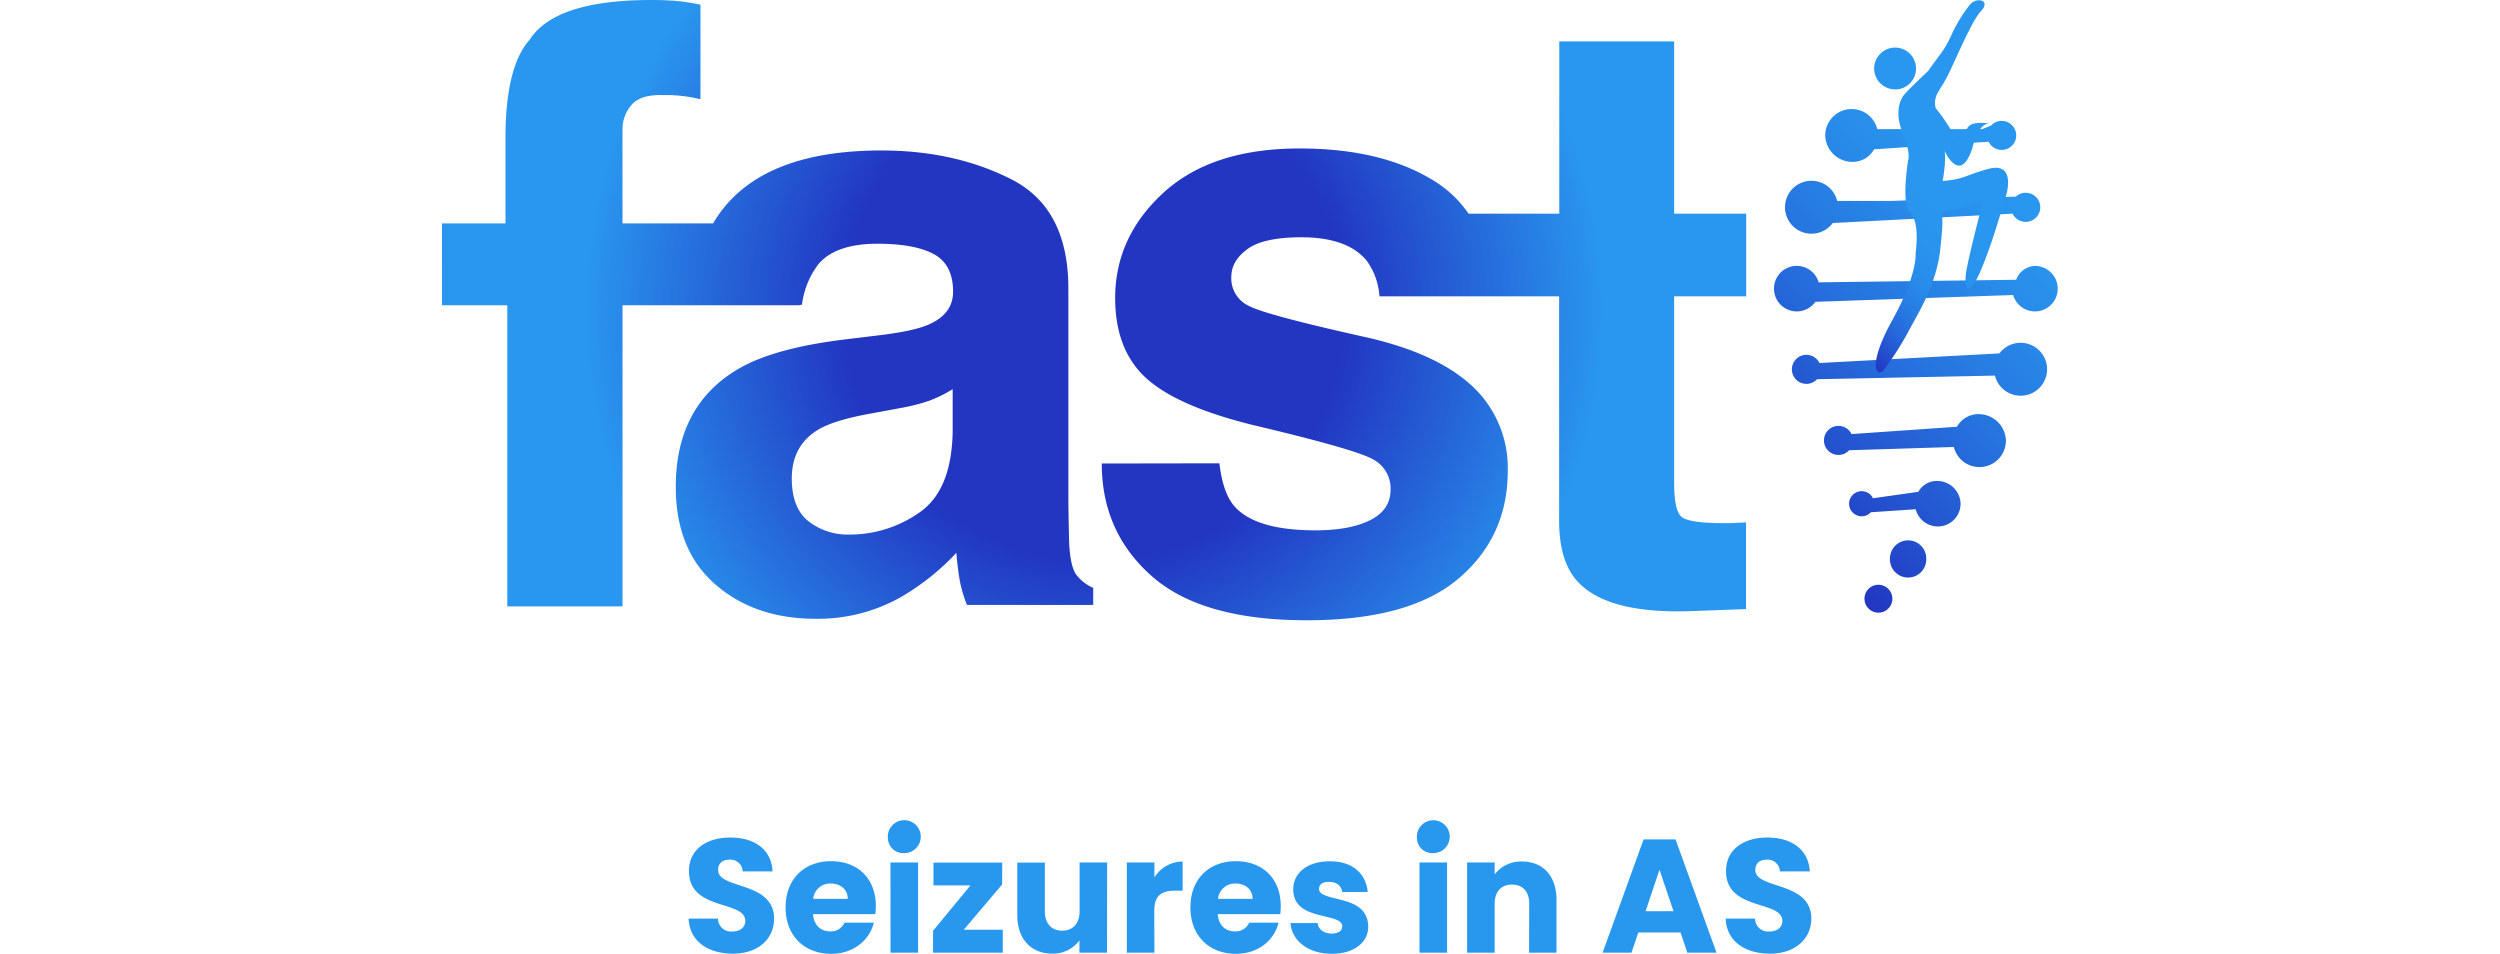
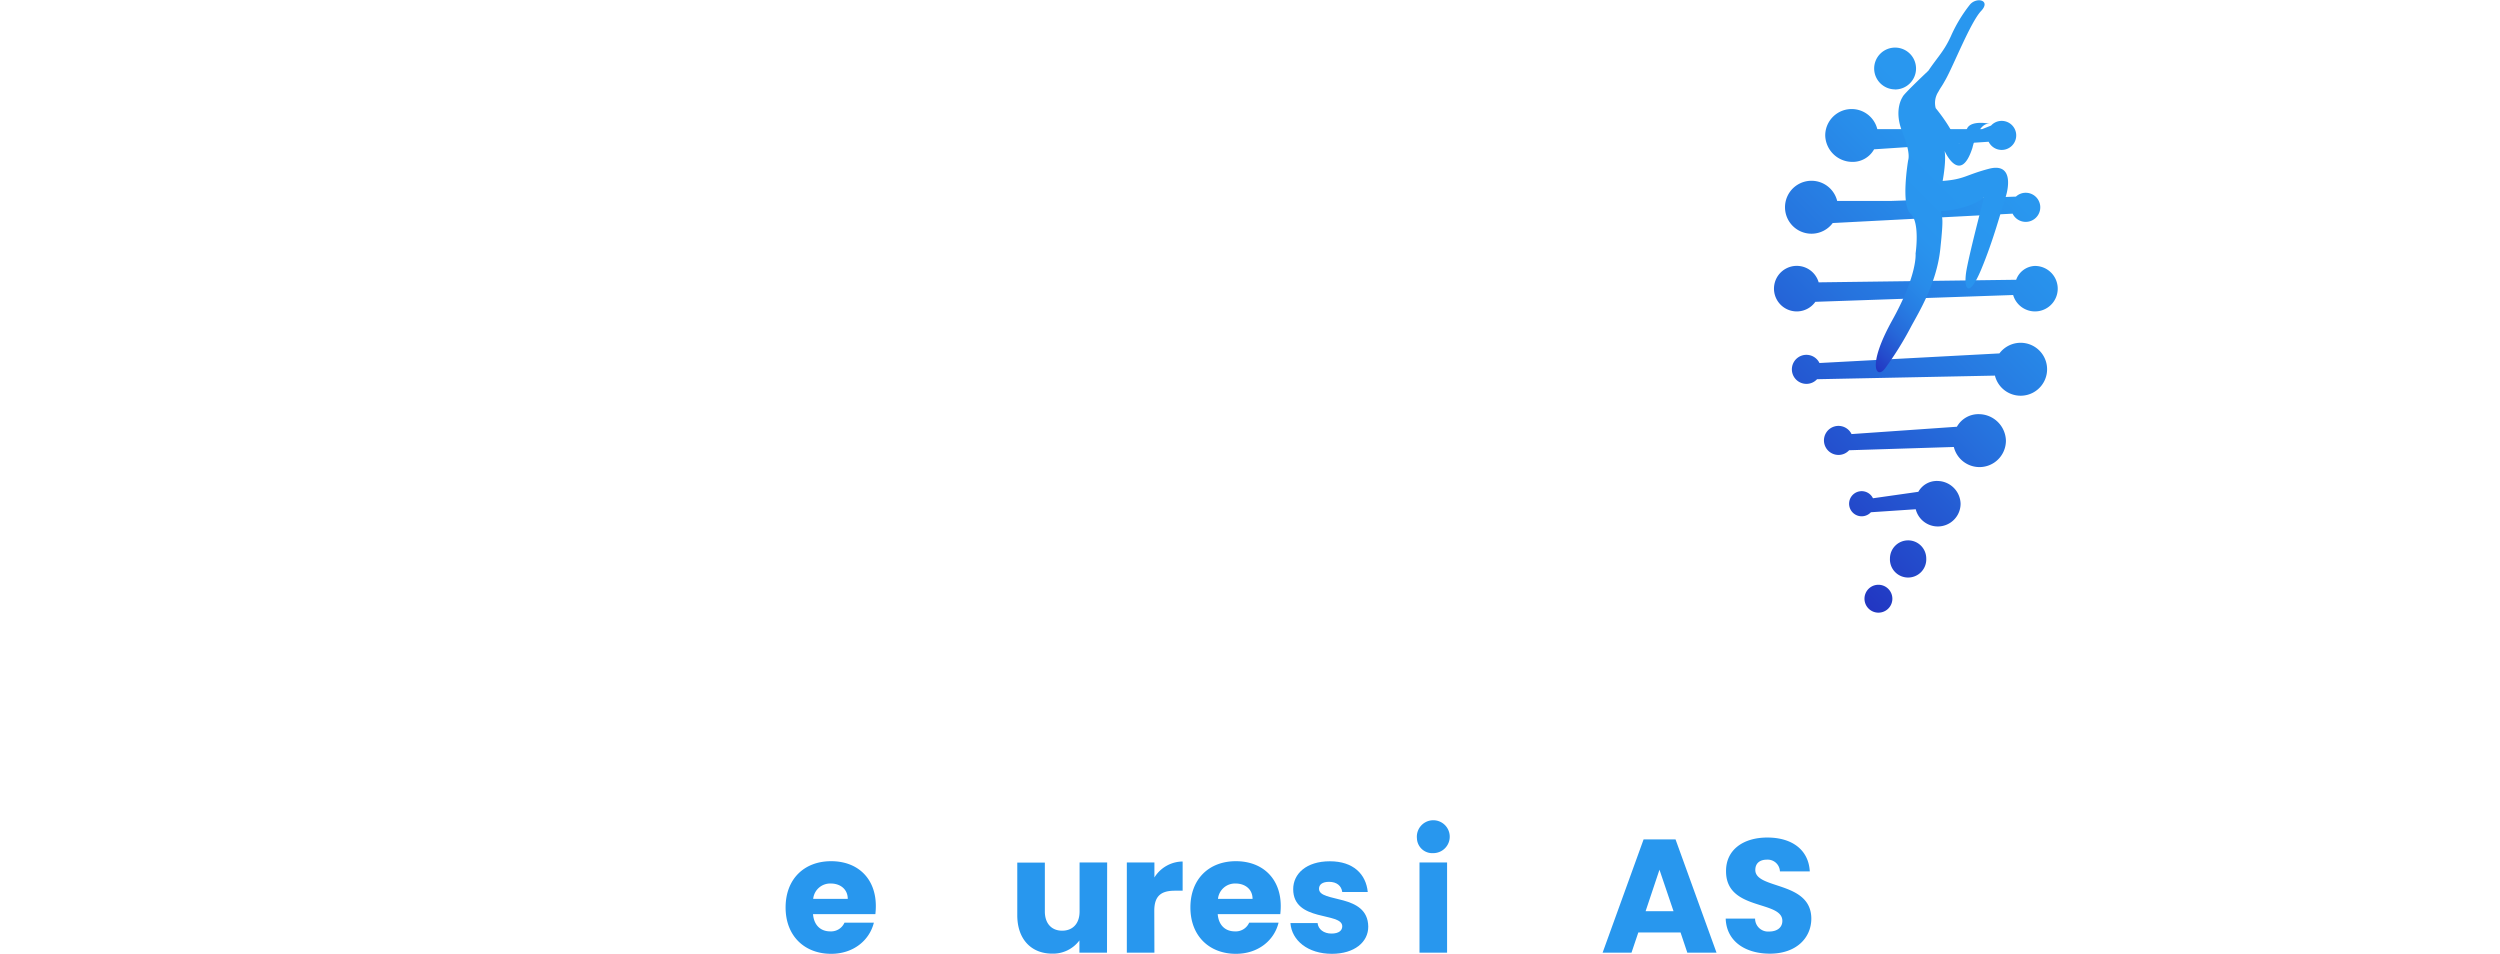
<svg xmlns="http://www.w3.org/2000/svg" viewBox="0 0 650.81 248.3">
  <defs>
    <linearGradient id="a" x1="452.35" y1="124.36" x2="533.95" y2="42.76" gradientUnits="userSpaceOnUse">
      <stop offset="0" stop-color="#2236c2" />
      <stop offset="0.13" stop-color="#2348ca" />
      <stop offset="0.47" stop-color="#2673de" />
      <stop offset="0.74" stop-color="#288dea" />
      <stop offset="0.89" stop-color="#2997ef" />
    </linearGradient>
    <linearGradient id="b" x1="471.53" y1="79.45" x2="533.42" y2="17.55" gradientUnits="userSpaceOnUse">
      <stop offset="0" stop-color="#2236c2" />
      <stop offset="0.05" stop-color="#244dcd" />
      <stop offset="0.12" stop-color="#2668d9" />
      <stop offset="0.2" stop-color="#277de3" />
      <stop offset="0.28" stop-color="#288cea" />
      <stop offset="0.38" stop-color="#2994ee" />
      <stop offset="0.55" stop-color="#2997ef" />
    </linearGradient>
    <radialGradient id="c" cx="284.84" cy="80.71" r="132.9" gradientUnits="userSpaceOnUse">
      <stop offset="0.49" stop-color="#2236c2" />
      <stop offset="1" stop-color="#2997ef" />
    </radialGradient>
  </defs>
  <path d="M477.1,58.06a6.89,6.89,0,1,1,1.16-5.76h14.26l32.33-1.12h0l-.05,0a3.72,3.72,0,0,1,2.52-1,3.79,3.79,0,1,1-3.39,5.44m-30.6-32.33a5.45,5.45,0,1,0-5.44-5.45A5.45,5.45,0,0,0,493.31,23.27Zm26,74.49A6.89,6.89,0,1,0,520.5,92l0,0-46.85,2.5a3.78,3.78,0,1,0-3.39,5.43,3.73,3.73,0,0,0,2.76-1.21m35.61,17.64a6.88,6.88,0,0,0,13.56-1.65,7.08,7.08,0,0,0-6.88-6.89,6.41,6.41,0,0,0-5.88,3.27h0L482,113a3.78,3.78,0,1,0-3.39,5.43,3.72,3.72,0,0,0,2.76-1.22M517.69,36.9a3.78,3.78,0,1,0,3.39-5.43,3.72,3.72,0,0,0-2.76,1.22h0l-2.35.93-3,0,2.69,0H488.71a6.88,6.88,0,0,0-13.56,1.65A7.08,7.08,0,0,0,482,42.14a6.38,6.38,0,0,0,5.87-3.27m8.8,101.8A4.73,4.73,0,0,0,492,145.4v0a4.73,4.73,0,1,0,9.45,0v0A4.72,4.72,0,0,0,496.71,140.67Zm27.4-63.87a5.92,5.92,0,1,0,5.69-7.57,5.39,5.39,0,0,0-4.9,3.6h0l-51.42.67a5.93,5.93,0,1,0-.86,5.07m26.13,54a5.93,5.93,0,0,0,11.68-1.42,6.09,6.09,0,0,0-5.93-5.94,5.5,5.5,0,0,0-5.07,2.82h0l-11.81,1.68a3.27,3.27,0,1,0-.54,3.64M489,152.23a3.63,3.63,0,1,0,3.63,3.63A3.64,3.64,0,0,0,489,152.23Z" fill="url(#a)" />
  <path d="M502,18.41s-6.64,6.24-6.69,6.81c0,0-2.42,3.34-.1,9.1s1.54,7.21,1.51,7.52c0,0-1.93,11.5.62,13.76S498.67,66,498.67,66s.59,5.38-6.08,17.39S488.52,98.76,490.66,96a84.94,84.94,0,0,0,6.77-10.85c1.91-3.59,6.7-11.18,7.67-20.28s.42-7.7.21-9.91c0,0,6.77-.2,11.17-3.54,0,0-3.45,13.09-4.49,18.53s.5,8,3.74.25S520.88,55,522,51.67s1.83-9.34-4.28-7.72-6.33,2.74-12,3.15c0,0,1-5.25.5-7.81,0,0,4.05,9.11,7.25-.8,0,0,1.47-6.76,4.56-6.26,0,0-4.5-1-5.83,1,0,0-1.58,3.08-1.82,3.63-.8,1.79-1-2-6.47-8.71a5.29,5.29,0,0,1,.67-4.23c.84-1.53.68-1,1.91-3.21C508.57,17,513,5.75,515.72,2.87s-1.31-3.78-3-1.54a37.85,37.85,0,0,0-4.84,8.06C506.05,13.39,504.53,14.67,502,18.41Z" fill="url(#b)" />
-   <path d="M371.77,77.15V55.63h34.15V10.77h29.9V55.63h18.76V77.15H435.82v48.44q0,7.11,1.8,8.85t11,1.75c.92,0,1.9,0,2.92-.05s2-.09,3-.16v22.58l-14.31.53q-21.42.74-29.26-7.42-5.08-5.19-5.09-16V77.15Zm-197-77a49.55,49.55,0,0,1,7.58,1.08v24.6a38.37,38.37,0,0,0-9.75-1.08q-6-.17-8.27,2.65a9.61,9.61,0,0,0-2.28,6.2V58.15h46.16V79.46H162.06v78.4h-30V79.46h-17V58.15h16.53V35.94q0-18.55,6.26-25.55Q144.46,0,169.59,0C171.5,0,173.23.05,174.78.16Zm54.75,87.05q8.44-1.06,12.07-2.65,6.51-2.76,6.52-8.59,0-7.09-5-9.8t-14.67-2.71q-10.86,0-15.37,5.3a21.92,21.92,0,0,0-4.3,10.6H179.63q1-15.15,8.52-24.91,12-15.27,41.31-15.27,19.06,0,33.86,7.53t14.8,28.41v53q0,5.52.21,13.36.32,5.94,1.8,8.06a10.9,10.9,0,0,0,4.46,3.5v4.45H251.72a34,34,0,0,1-1.91-6.57q-.52-3.08-.85-7a62.45,62.45,0,0,1-14.5,11.56,43.87,43.87,0,0,1-22.18,5.61q-15.78,0-26.07-8.95t-10.29-25.39q0-21.32,16.55-30.86,9.08-5.19,26.7-7.42ZM248,101.31a34.4,34.4,0,0,1-5.86,2.92,49.12,49.12,0,0,1-8.11,2.06l-6.88,1.28q-9.67,1.7-13.89,4.13-7.14,4.14-7.14,12.83,0,7.74,4.36,11.18a16.57,16.57,0,0,0,10.61,3.45,31.54,31.54,0,0,0,18.24-5.73q8.35-5.72,8.67-20.88Zm69.44,19.3q.94,8.06,4.15,11.45,5.64,6,20.88,6,8.94,0,14.22-2.65T362,127.5a8.56,8.56,0,0,0-4.24-7.74q-4.26-2.66-31.61-9.12-19.71-4.87-27.76-12.19T290.3,77.67q0-16,12.59-27.51t35.44-11.51q21.68,0,35.32,8.64t15.68,29.85H359.11a17.94,17.94,0,0,0-3.29-9.23q-5-6.13-17-6.14-9.89,0-14.08,3.07t-4.2,7.21A7.9,7.9,0,0,0,325,79.58Q329.44,82,356.53,88q18.06,4.24,27.07,12.83a29.12,29.12,0,0,1,8.91,21.73q0,17.17-12.81,28.05t-39.57,10.86q-27.3,0-40.31-11.5t-13-29.31Z" fill="url(#c)" />
-   <path d="M190.78,248.26c-6.34,0-11.3-3.15-11.51-9.12h7.64a3.38,3.38,0,0,0,3.66,3.36c2.1,0,3.44-1.05,3.44-2.77,0-5.46-14.74-2.52-14.66-13,0-5.59,4.58-8.7,10.76-8.7,6.42,0,10.75,3.2,11,8.82h-7.77a3.18,3.18,0,0,0-3.4-3.06c-1.72,0-3,.84-3,2.69,0,5.12,14.57,2.81,14.57,12.68C201.53,244.14,197.67,248.26,190.78,248.26Z" fill="#2897ee" />
  <path d="M216.36,248.3c-6.89,0-11.85-4.62-11.85-12.06s4.87-12.05,11.85-12.05S228,228.72,228,235.86a19.2,19.2,0,0,1-.12,2.11H211.65c.25,3.06,2.14,4.49,4.45,4.49a3.82,3.82,0,0,0,3.74-2.27h7.65C226.35,244.77,222.2,248.3,216.36,248.3ZM211.69,234h9c0-2.56-2-4-4.41-4A4.45,4.45,0,0,0,211.69,234Z" fill="#2897ee" />
-   <path d="M231.14,218.22a4.29,4.29,0,1,1,4.28,3.87A4,4,0,0,1,231.14,218.22Zm.67,6.3H239V248h-7.18Z" fill="#2897ee" />
-   <path d="M260.88,230.24l-10,11.8h10.17V248H242.9v-5.71l9.74-11.8H243v-5.93h17.9Z" fill="#2897ee" />
  <path d="M288.18,248H281v-3.19a8.53,8.53,0,0,1-7.1,3.44c-5.42,0-9.08-3.73-9.08-10v-13.7H272v12.73c0,3.19,1.81,5,4.5,5s4.54-1.77,4.54-5V224.52h7.18Z" fill="#2897ee" />
  <path d="M300.52,248h-7.18V224.52h7.18v3.91a8.74,8.74,0,0,1,7.35-4.16v7.6h-2c-3.4,0-5.38,1.18-5.38,5.21Z" fill="#2897ee" />
  <path d="M321.73,248.3c-6.89,0-11.84-4.62-11.84-12.06s4.87-12.05,11.84-12.05,11.68,4.53,11.68,11.67a19.2,19.2,0,0,1-.12,2.11H317c.25,3.06,2.14,4.49,4.45,4.49a3.82,3.82,0,0,0,3.74-2.27h7.65C331.73,244.77,327.57,248.3,321.73,248.3ZM317.07,234h9c0-2.56-2-4-4.41-4A4.45,4.45,0,0,0,317.07,234Z" fill="#2897ee" />
  <path d="M346.72,248.3c-6.26,0-10.46-3.49-10.79-8H343c.16,1.63,1.63,2.73,3.61,2.73s2.81-.84,2.81-1.89c0-3.79-12.77-1.05-12.77-9.67,0-4,3.41-7.26,9.54-7.26s9.41,3.36,9.87,8h-6.64c-.21-1.6-1.42-2.65-3.44-2.65-1.68,0-2.61.67-2.61,1.81,0,3.74,12.69,1.09,12.82,9.83C356.22,245.23,352.6,248.3,346.72,248.3Z" fill="#2897ee" />
  <path d="M368.86,218.22a4.28,4.28,0,1,1,4.28,3.87A4,4,0,0,1,368.86,218.22Zm.67,6.3h7.18V248h-7.18Z" fill="#2897ee" />
-   <path d="M398.09,235.23c0-3.19-1.76-4.95-4.49-4.95s-4.5,1.76-4.5,4.95V248h-7.18V224.52h7.18v3.11a8.61,8.61,0,0,1,7.1-3.36c5.42,0,9,3.7,9,10V248h-7.14Z" fill="#2897ee" />
  <path d="M437.49,242.75h-11L424.72,248H417.2l10.67-29.49h8.31L446.85,248h-7.6ZM432,226.41l-3.61,10.8h7.27Z" fill="#2897ee" />
  <path d="M460.75,248.26c-6.34,0-11.3-3.15-11.51-9.12h7.65a3.38,3.38,0,0,0,3.65,3.36c2.1,0,3.45-1.05,3.45-2.77,0-5.46-14.75-2.52-14.66-13,0-5.59,4.58-8.7,10.75-8.7,6.43,0,10.75,3.2,11.05,8.82h-7.77a3.19,3.19,0,0,0-3.41-3.06c-1.72,0-3,.84-3,2.69,0,5.12,14.58,2.81,14.58,12.68C471.51,244.14,467.64,248.26,460.75,248.26Z" fill="#2897ee" />
  <rect width="650.81" height="247.96" fill="none" />
</svg>